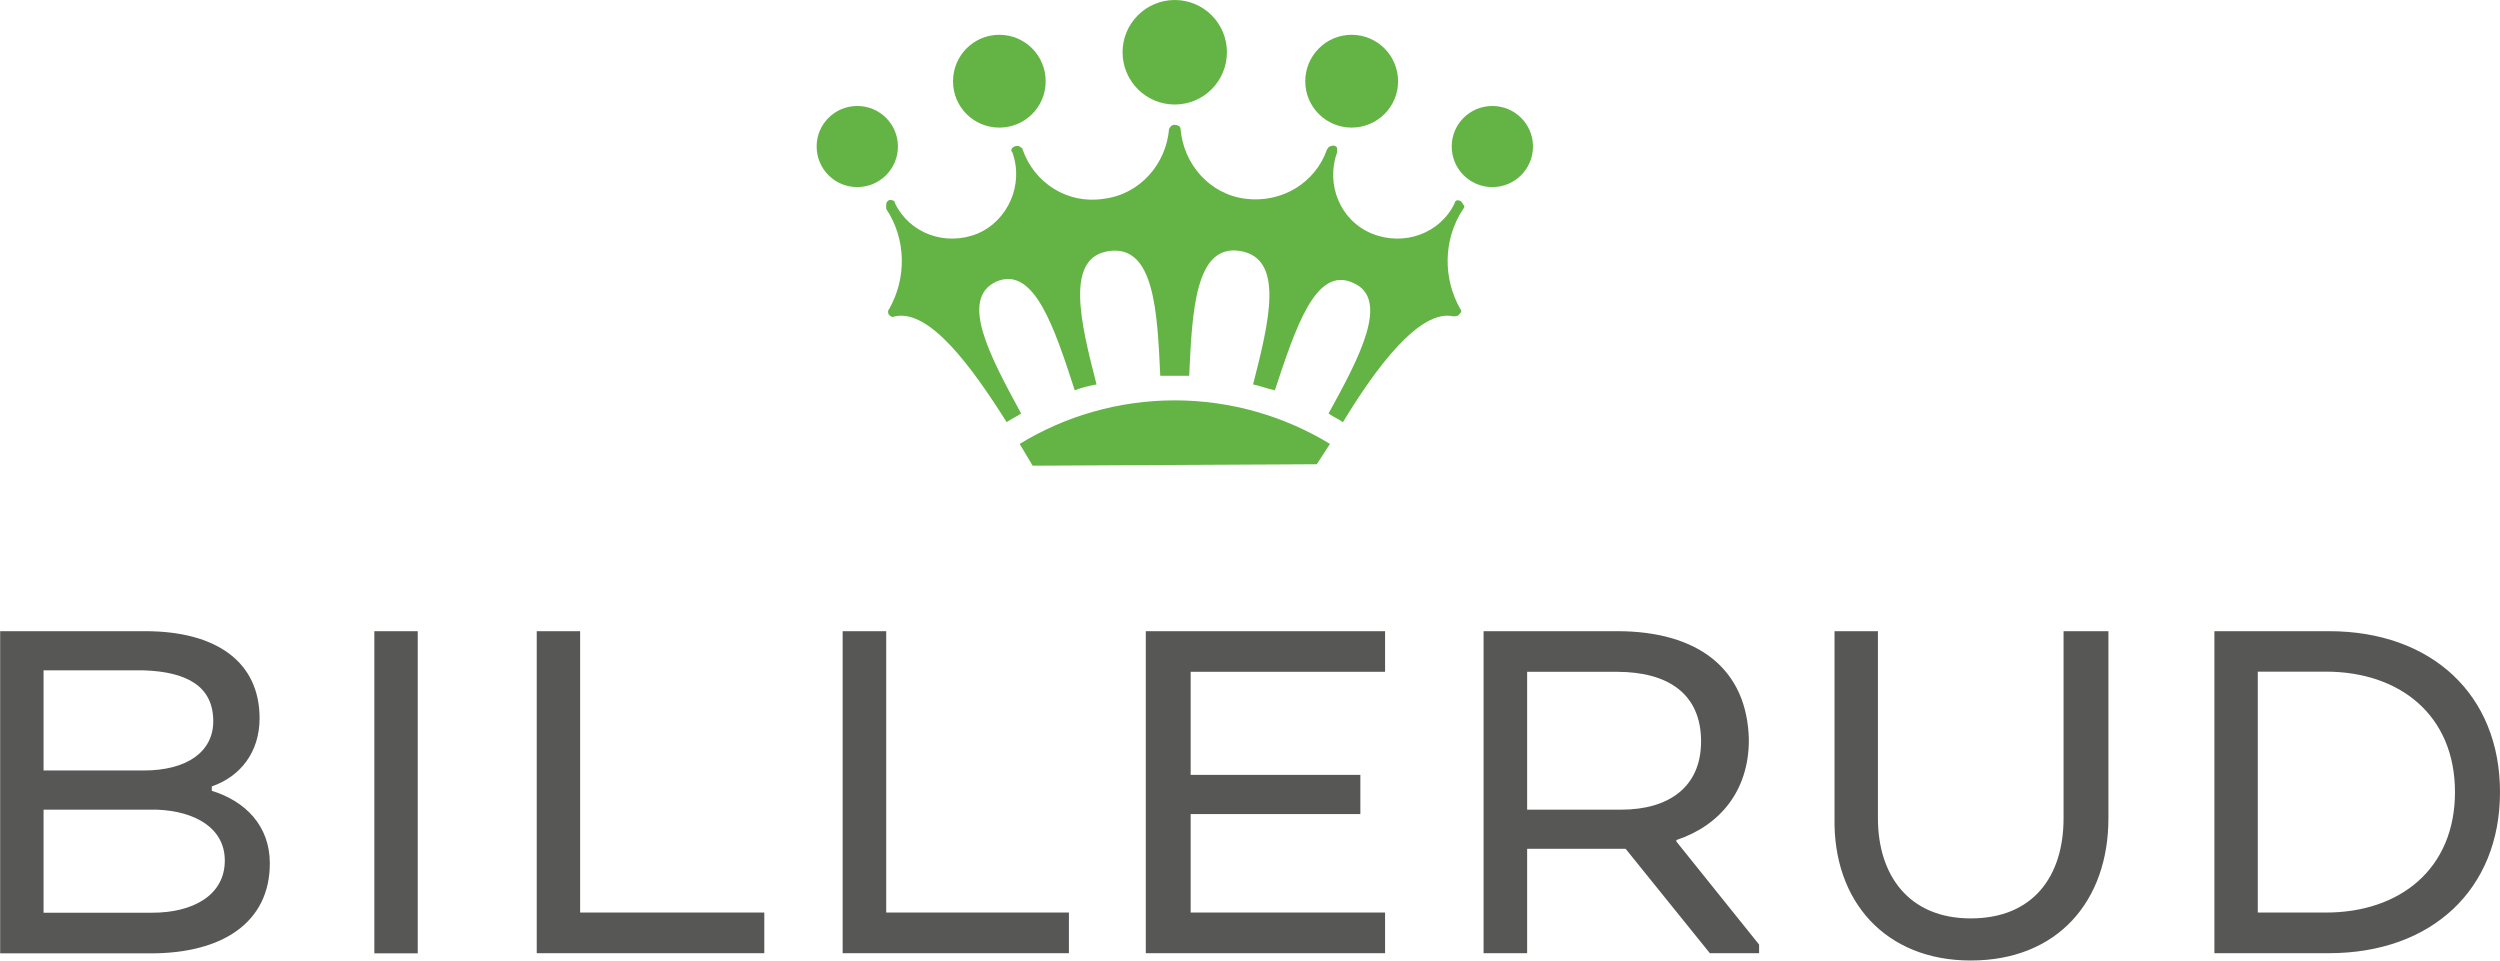
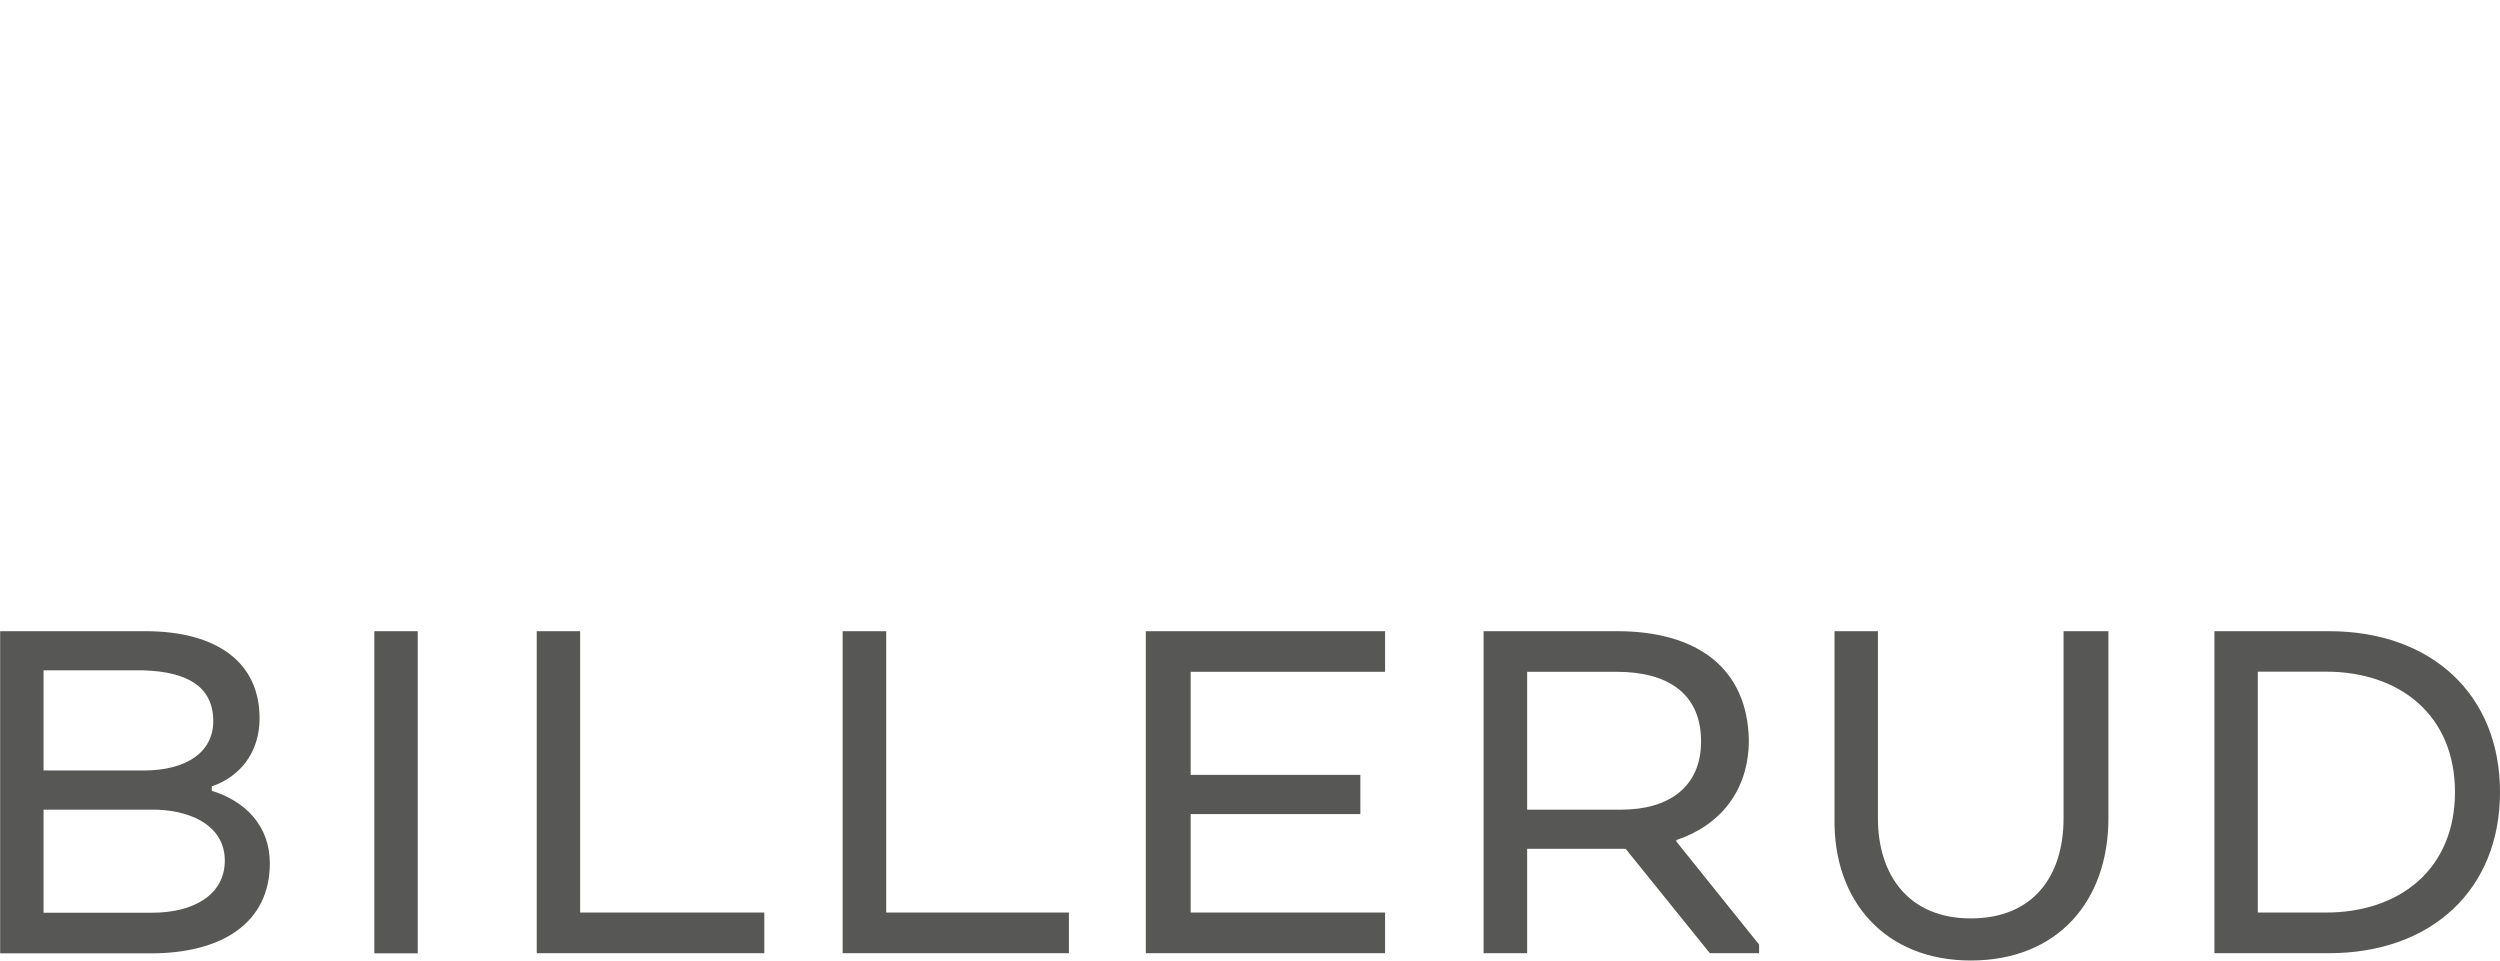
<svg xmlns="http://www.w3.org/2000/svg" version="1.2" viewBox="0 0 1538 591" width="1538" height="591">
  <style>.a{fill:#575756}.b{fill:#64b445}</style>
  <path fill-rule="evenodd" class="a" d="m1432.7 586.4h-70.4v-198.1h70.4c63.4 0 105.3 39.2 105.3 99 0 59.8-41.9 99.1-105.3 99.1zm-43.7-25h41.9c45.5 0 79.4-26.8 79.4-74.1 0-47.3-33.9-74.1-79.4-74.1h-41.9zm-260.4-58v-115.1h26.7v115.1c0 34.8 18.8 61.6 57.1 61.6 38.4 0 57.1-25.9 57.1-61.6v-115.1h27.6v115.1c0 50.9-31.2 87.5-84.7 87.5-52.6 0-84.7-36.6-83.8-87.5zm-52.7-48.2c0 31.3-17.8 52.7-44.6 61.6v0.9l50.9 63.4v5.3h-30.3l-51.8-64.2h-60.6v64.2h-26.8v-198.1h82.1c49.9 0 80.2 23.2 81.1 66.9zm-81.1-41.9h-55.3v84.8h57.9c28.6 0 49.1-13.4 49.1-42 0-29.4-20.5-42.8-51.7-42.8zm-262.3 87.5v60.6h119.6v25h-147.2v-198.1h147.2v25h-119.6v63.4h104.4v24.1zm-214.1 85.6v-198.1h26.8v173.1h112.4v25zm-188.2-198.1h26.7v173.1h113.3v25h-140zm-73.2 0v198.2h-26.7v-198.2zm-164.1 198.2h-92.8v-198.2h89.2c43.7 0 70.4 18.8 70.4 53.6 0 20.5-11.5 35.7-29.4 41.9v2.7c20.5 6.3 35.7 21.4 35.7 44.6 0 36.6-29.4 55.4-73.1 55.4zm-4.5-174.1h-61.6v61.6h61.6c26.8 0 42.8-11.6 42.8-30.3 0-21.4-16-30.4-42.8-31.3zm-61.6 149.1h66.9c25 0 44.6-10.7 44.6-32.1 0-19.7-17.8-30.4-41.9-31.3h-69.6z" />
-   <path fill-rule="evenodd" class="b" d="m722.7 64.3c-17.7 0-32.1-14.4-32.1-32.2 0-17.7 14.4-32.1 32.1-32.1 17.8 0 32.1 14.4 32.1 32.1 0 17.8-14.3 32.2-32.1 32.2zm-107.9 14.2c-15.8 0-28.5-12.7-28.5-28.5 0-15.8 12.7-28.6 28.5-28.6 15.8 0 28.5 12.8 28.5 28.6 0 15.8-12.7 28.5-28.5 28.5zm216.7 0c-15.7 0-28.5-12.7-28.5-28.5 0-15.8 12.8-28.6 28.5-28.6 15.8 0 28.6 12.8 28.6 28.6 0 15.8-12.8 28.5-28.6 28.5zm-304.1 36.6c-13.8 0-25-11.1-25-25 0-13.8 11.2-24.9 25-24.9 13.8 0 25 11.1 25 24.9 0 13.9-11.2 25-25 25zm390.7 0c-13.8 0-25-11.1-25-25 0-13.8 11.2-24.9 25-24.9 13.8 0 25 11.1 25 24.9 0 13.9-11.2 25-25 25zm-20.6 78.6c-0.8 0.9-2.6 0.9-3.5 0.9-20.5-4.5-47.3 31.2-67.8 65.1-2.7-1.8-6.3-3.5-8.9-5.3 18.7-33.9 38.3-70.5 15.1-80.4-23.2-10.7-35.6 28.6-48.1 66.1-4.5-0.9-8.9-2.7-13.4-3.6 9.8-38.4 19.6-77.6-8-82.1-27.7-4.5-29.5 37.5-31.3 76.8-3.5 0-6.2 0-8.9 0-3.5 0-6.2 0-8.9 0-1.8-39.3-3.6-80.4-31.2-76.8-27.7 3.6-17.9 43.7-8 82.1-4.5 0.9-9 1.8-13.4 3.6-12.5-38.4-25-76.8-48.2-66.9-23.2 10.7-3.6 46.4 15.2 81.2-2.7 1.8-6.3 3.5-8.9 5.3-21.4-33.9-47.3-69.6-68.7-65.1-1.8 0.9-2.7 0-3.6-0.9-0.9-0.9-0.9-2.7 0-3.6 10.7-18.7 10.7-42.8-1.8-61.6q0-1.3 0-2.7c0-1.7 1.8-3.5 3.6-2.6 0.9 0 1.8 0.9 1.8 1.8 8.9 18.7 31.2 26.7 50.8 18.7 18.8-8 28.6-30.3 21.4-50q-1.3-1.3 0-2.7c0.9-0.9 2.7-1.7 4.5-0.9 0.9 0.9 1.8 0.9 1.8 1.8 7.1 20.6 27.6 33.9 49.9 30.4 22.3-2.7 38.4-21.4 40.2-42.9 0.9-1.7 1.7-2.6 3.5-2.6 1.8 0 3.6 0.9 3.6 2.6 1.8 21.5 17.8 40.2 40.1 42.9 22.3 2.7 42.8-9.8 50-30.4 0.9-0.9 0.9-1.8 1.8-1.8 1.7-0.8 3.5-0.8 4.4 0.9q0 1.4 0 2.7c-7.1 19.7 1.8 42 21.4 50 19.7 8 42 0 50.9-18.7 0-0.9 0.9-1.8 1.8-1.8 1.7 0 2.6 0.9 3.5 2.6q1.4 1.4 0 2.7c-12.5 18.8-12.5 42.9-1.8 61.6 0.9 0.9 0.9 1.8-0.9 3.6zm-262.2 92.8l-8-13.4c27.6-16.9 60.6-26.8 95.4-26.8 34.8 0 67.8 9.9 95.5 26.8l-8.1 12.5z" />
</svg>